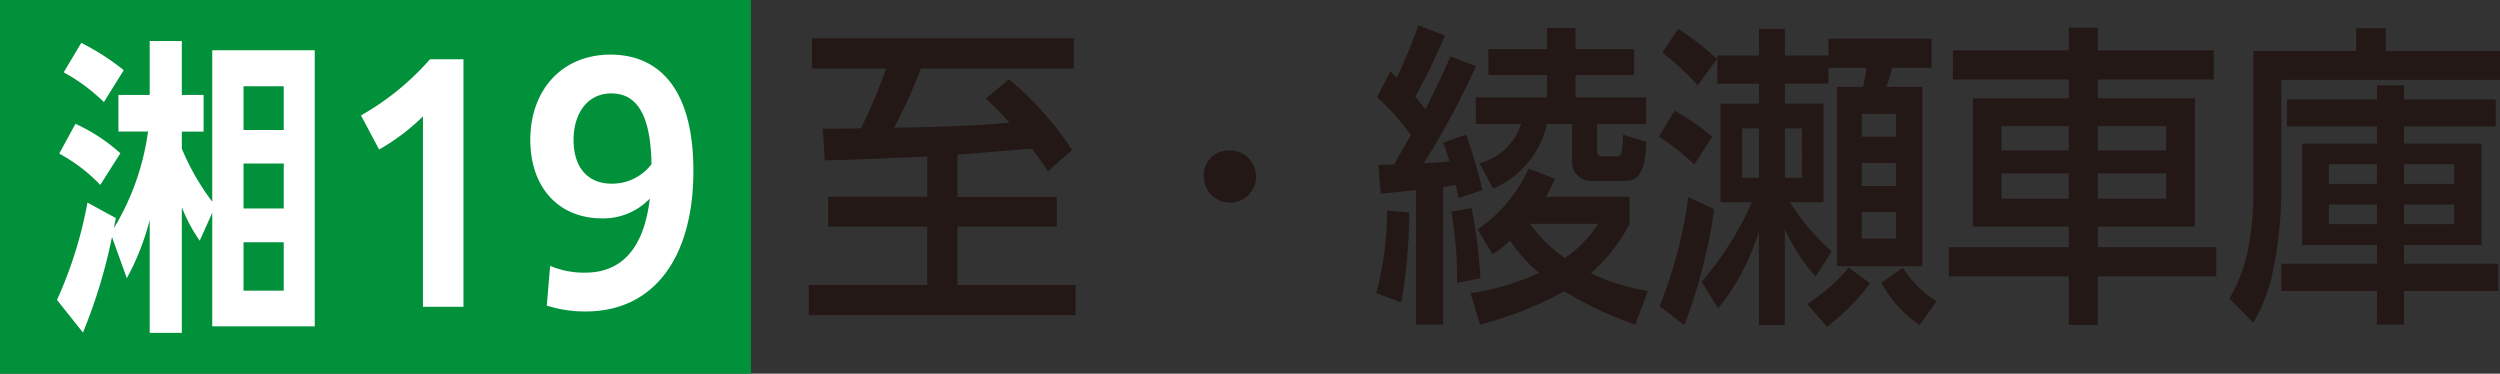
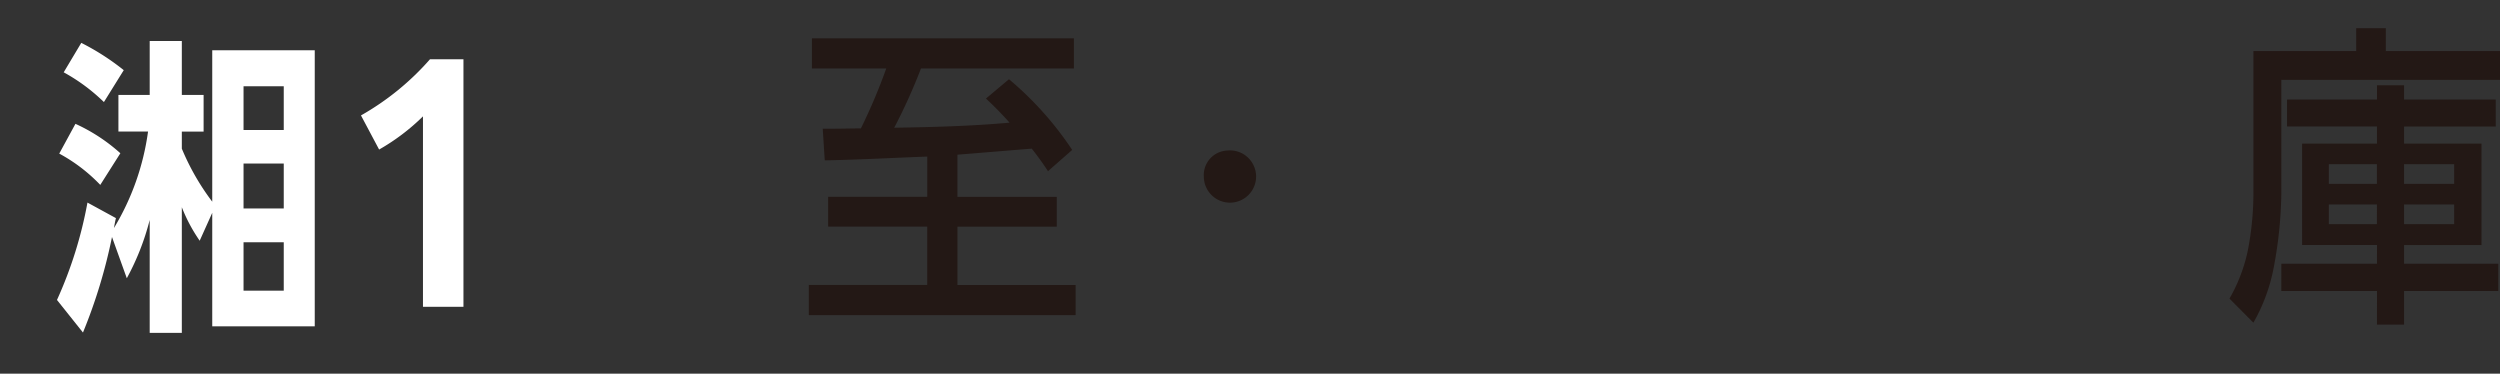
<svg xmlns="http://www.w3.org/2000/svg" id="keito_sho19_2" width="213.242" height="31.874" viewBox="0 0 213.242 31.874">
  <rect x="0" y="0" width="213.242" height="31.874" fill="#333333" stroke="none" />
  <defs>
    <style>
      .cls-1 {
        fill: #231815;
      }

      .cls-2 {
        fill: #00913a;
      }

      .cls-3 {
        fill: #fff;
      }
    </style>
  </defs>
  <path id="パス_226" data-name="パス 226" class="cls-1" d="M67.211,64.291l-.173-2.7h.778c.828,0,1.652-.027,2.478-.027a48.321,48.321,0,0,0,2.162-5.11H66.117V53.883H88.463v2.568H75.419a48.1,48.1,0,0,1-2.284,5.056c3.307-.054,6.559-.136,9.84-.433-.655-.731-1.311-1.406-2.016-2.055l1.966-1.649A28.221,28.221,0,0,1,88.317,63.4l-2.065,1.812c-.436-.676-.9-1.3-1.382-1.92-2.115.162-4.226.351-6.34.513v3.6H87v2.541H78.529v4.975h10.08v2.569H65.85V74.916h10.1V69.941H67.5V67.4h8.453V63.967c-2.915.108-5.83.27-8.743.324" transform="translate(3.138 -50.612)" />
  <path id="パス_227" data-name="パス 227" class="cls-1" d="M96.343,61.978a2.229,2.229,0,1,1-1.992,2.217,2.091,2.091,0,0,1,1.992-2.217" transform="translate(8.332 -49.137)" />
-   <path id="パス_228" data-name="パス 228" class="cls-1" d="M108.923,76.574l-2.139-.784a26.3,26.3,0,0,0,.923-7.056l1.9.162a45.154,45.154,0,0,1-.68,7.677M107.174,67.3l-.2-2.434c.44-.026.9-.053,1.336-.053l1.433-2.515a19.2,19.2,0,0,0-2.888-3.217L108,56.865c.171.189.365.352.534.541a41.762,41.762,0,0,0,1.848-4.462l2.257.865a45.515,45.515,0,0,1-2.525,5.218c.293.351.583.7.874,1.082.755-1.487,1.458-2.974,2.139-4.515l2.162.837a66.8,66.8,0,0,1-4.445,8.273c.728-.027,1.48-.08,2.211-.162-.171-.54-.365-1.082-.559-1.595l1.967-.676A46.049,46.049,0,0,1,115.846,67l-2.017.676c-.1-.378-.171-.731-.244-1.109l-1.092.162V78.467h-2.307V67c-1,.108-1.994.216-3.012.3m6.508,7.623a31.739,31.739,0,0,0-.486-6.083l1.725-.3a41.484,41.484,0,0,1,.753,5.975ZM128.4,67.572v2.3a14.408,14.408,0,0,1-3.3,4.217,18.2,18.2,0,0,0,4.858,1.514l-1.068,2.866a30.5,30.5,0,0,1-6.047-2.839,31.52,31.52,0,0,1-7.192,2.839l-.824-2.677a21.577,21.577,0,0,0,5.853-1.73A13.472,13.472,0,0,1,118.2,71.3a9.049,9.049,0,0,1-1.48,1.162l-1.289-2.108a12.343,12.343,0,0,0,4.348-5.191l2.26.865a12.97,12.97,0,0,1-.778,1.54Zm-4.614-14.41v1.812h5V57.19h-5v1.893h6.025v2.271h-4.179v2.3c0,.189.05.46.365.46h1.408c.34,0,.415-.54.44-1.838l1.966.595c-.025,1.3-.147,3.353-1.726,3.353H125.22a1.63,1.63,0,0,1-1.723-1.784V61.354h-2.139a7.876,7.876,0,0,1-4.592,5.515L115.6,64.706a5.041,5.041,0,0,0,3.547-3.352h-3.862V59.083h6.072V57.19h-5V54.974h5V53.161Zm1.945,16.708H119.9a12.365,12.365,0,0,0,2.987,2.92,10.641,10.641,0,0,0,2.843-2.92" transform="translate(10.597 -50.783)" />
-   <path id="パス_229" data-name="パス 229" class="cls-1" d="M131.732,62.39l-1.53,2.379a20.63,20.63,0,0,0-3.012-2.379l1.336-2.218a22.576,22.576,0,0,1,3.206,2.218m-2.381,16.085-2.114-1.622a38.029,38.029,0,0,0,2.453-9.3l2.211,1.027a45.6,45.6,0,0,1-2.55,9.894m2.794-22.709-1.652,2.244a23.488,23.488,0,0,0-3.012-2.784l1.361-2.029a26.115,26.115,0,0,1,3.3,2.569m9.5,2.109h-3.717v1.7h3.3v8.408h-2.866a18.215,18.215,0,0,0,3.572,4.191l-1.383,2.162a16.685,16.685,0,0,1-2.625-4.055v8.192h-2.211v-8a19.532,19.532,0,0,1-3.473,6.57l-1.408-2.271a26.745,26.745,0,0,0,4.276-6.786h-2.673V59.577h3.278v-1.7H132.17V55.468h3.546V53.2h2.211v2.271h3.717V54.035h8.793v2.487h-3.353c-.147.595-.292,1.027-.486,1.622h3.062v15.3h-7.288v-15.3h2.21a13.361,13.361,0,0,0,.316-1.622h-3.254Zm-7.361,8.03h1.433V61.688h-1.433Zm3.644,0h1.458V61.688h-1.458Zm3.6,12.707-1.7-1.947a14.978,14.978,0,0,0,3.547-3.109l1.823,1.352a18.591,18.591,0,0,1-3.668,3.7m2.963-16.221H147.4V60.443h-2.915Zm0,4.217H147.4V64.634h-2.915Zm0,4.488H147.4V68.824h-2.915Zm1.676,3.758,1.823-1.271a9.208,9.208,0,0,0,2.866,2.866l-1.433,2.028a10.294,10.294,0,0,1-3.256-3.622" transform="translate(14.316 -50.737)" />
-   <path id="パス_230" data-name="パス 230" class="cls-1" d="M160.813,57.539v1.595h8.282v10.95h-8.282v1.757h10.1v2.487h-10.1v4.137h-2.478V74.328H148.109V71.841h10.226V70.084H150.15V59.134h8.186V57.539h-9.887V55.052h9.887V53.106h2.478v1.946H170.7v2.487ZM152.6,63.595h5.731V61.513H152.6Zm0,4.109h5.731V65.542H152.6Zm8.209-4.109h5.828V61.513h-5.828Zm0,4.109h5.828V65.542h-5.828Z" transform="translate(18.128 -50.753)" />
  <path id="パス_231" data-name="パス 231" class="cls-1" d="M179.159,55.1V53.151h2.528V55.1h9.739v2.46H172.771v9.868a36.245,36.245,0,0,1-.631,6.055,15.129,15.129,0,0,1-1.75,4.786l-2.039-2.055a14.01,14.01,0,0,0,1.555-4.055,25.819,25.819,0,0,0,.485-4.7V55.1Zm4.082,20.466v2.866h-2.31V75.564h-8.16V73.238h8.16V71.643h-6.386V62.992h6.386V61.533h-7.673v-2.3h7.673V58.018h2.31v1.217h7.819v2.3h-7.819v1.459h6.605v8.652h-6.605v1.595h8.038v2.325Zm-6.415-9.137h4.1V64.75h-4.1Zm0,3.433h4.1V68.183h-4.1Zm6.415-3.433h4.274V64.75h-4.274Zm0,3.433h4.274V68.183h-4.274Z" transform="translate(21.817 -50.745)" />
-   <rect id="長方形_10" data-name="長方形 10" class="cls-2" width="64.058" height="31.874" transform="translate(0 0)" />
  <path id="パス_232" data-name="パス 232" class="cls-3" d="M17.563,74.31,16.3,70.793a45.109,45.109,0,0,1-2.476,8.148l-2.217-2.779a35.406,35.406,0,0,0,2.6-8.306l2.428,1.325c-.071.29-.118.553-.167.846a21.531,21.531,0,0,0,2.907-8.23H16.848v-3.12h2.668v-4.6h2.74v4.6h1.858V61.8H22.256v1.457a20.594,20.594,0,0,0,2.595,4.523V54.866h8.743V78.411H24.851V68.729L23.78,71.11a13.849,13.849,0,0,1-1.524-2.857V78.968h-2.74V69.339a21.386,21.386,0,0,1-1.953,4.971m-.549-10.661-1.714,2.7a14.091,14.091,0,0,0-3.5-2.671l1.382-2.539a14.959,14.959,0,0,1,3.834,2.512m.287-7.09L15.61,59.284a15.647,15.647,0,0,0-3.43-2.539l1.5-2.512A20.744,20.744,0,0,1,17.3,56.559M27.52,61.666h3.43v-3.73H27.52Zm0,6.691h3.43V64.523H27.52Zm0,7.012h3.43V71.241H27.52Z" transform="translate(-6.747 -50.577)" />
  <path id="パス_233" data-name="パス 233" class="cls-3" d="M38.828,60.261a17.971,17.971,0,0,1-3.741,2.83L33.54,60.181a22.671,22.671,0,0,0,5.884-4.787h2.857V76.505H38.828Z" transform="translate(-2.75 -50.336)" />
-   <path id="パス_234" data-name="パス 234" class="cls-3" d="M47.449,73.075a7.385,7.385,0,0,0,2.977.58c3.264,0,5.05-2.25,5.526-6.324a5.468,5.468,0,0,1-4.073,1.693c-3.644,0-6.122-2.563-6.122-6.719s2.645-7.248,6.837-7.248c3.93,0,7.074,2.645,7.074,9.919,0,7.225-3.239,11.988-9.194,11.988a10.656,10.656,0,0,1-3.311-.5Zm5.263-7.012A4.2,4.2,0,0,0,56.094,64.4c-.07-4.445-1.381-6.034-3.43-6.034-2.024,0-3.216,1.693-3.216,3.97,0,2.381,1.239,3.73,3.263,3.73" transform="translate(-0.524 -50.398)" />
</svg>